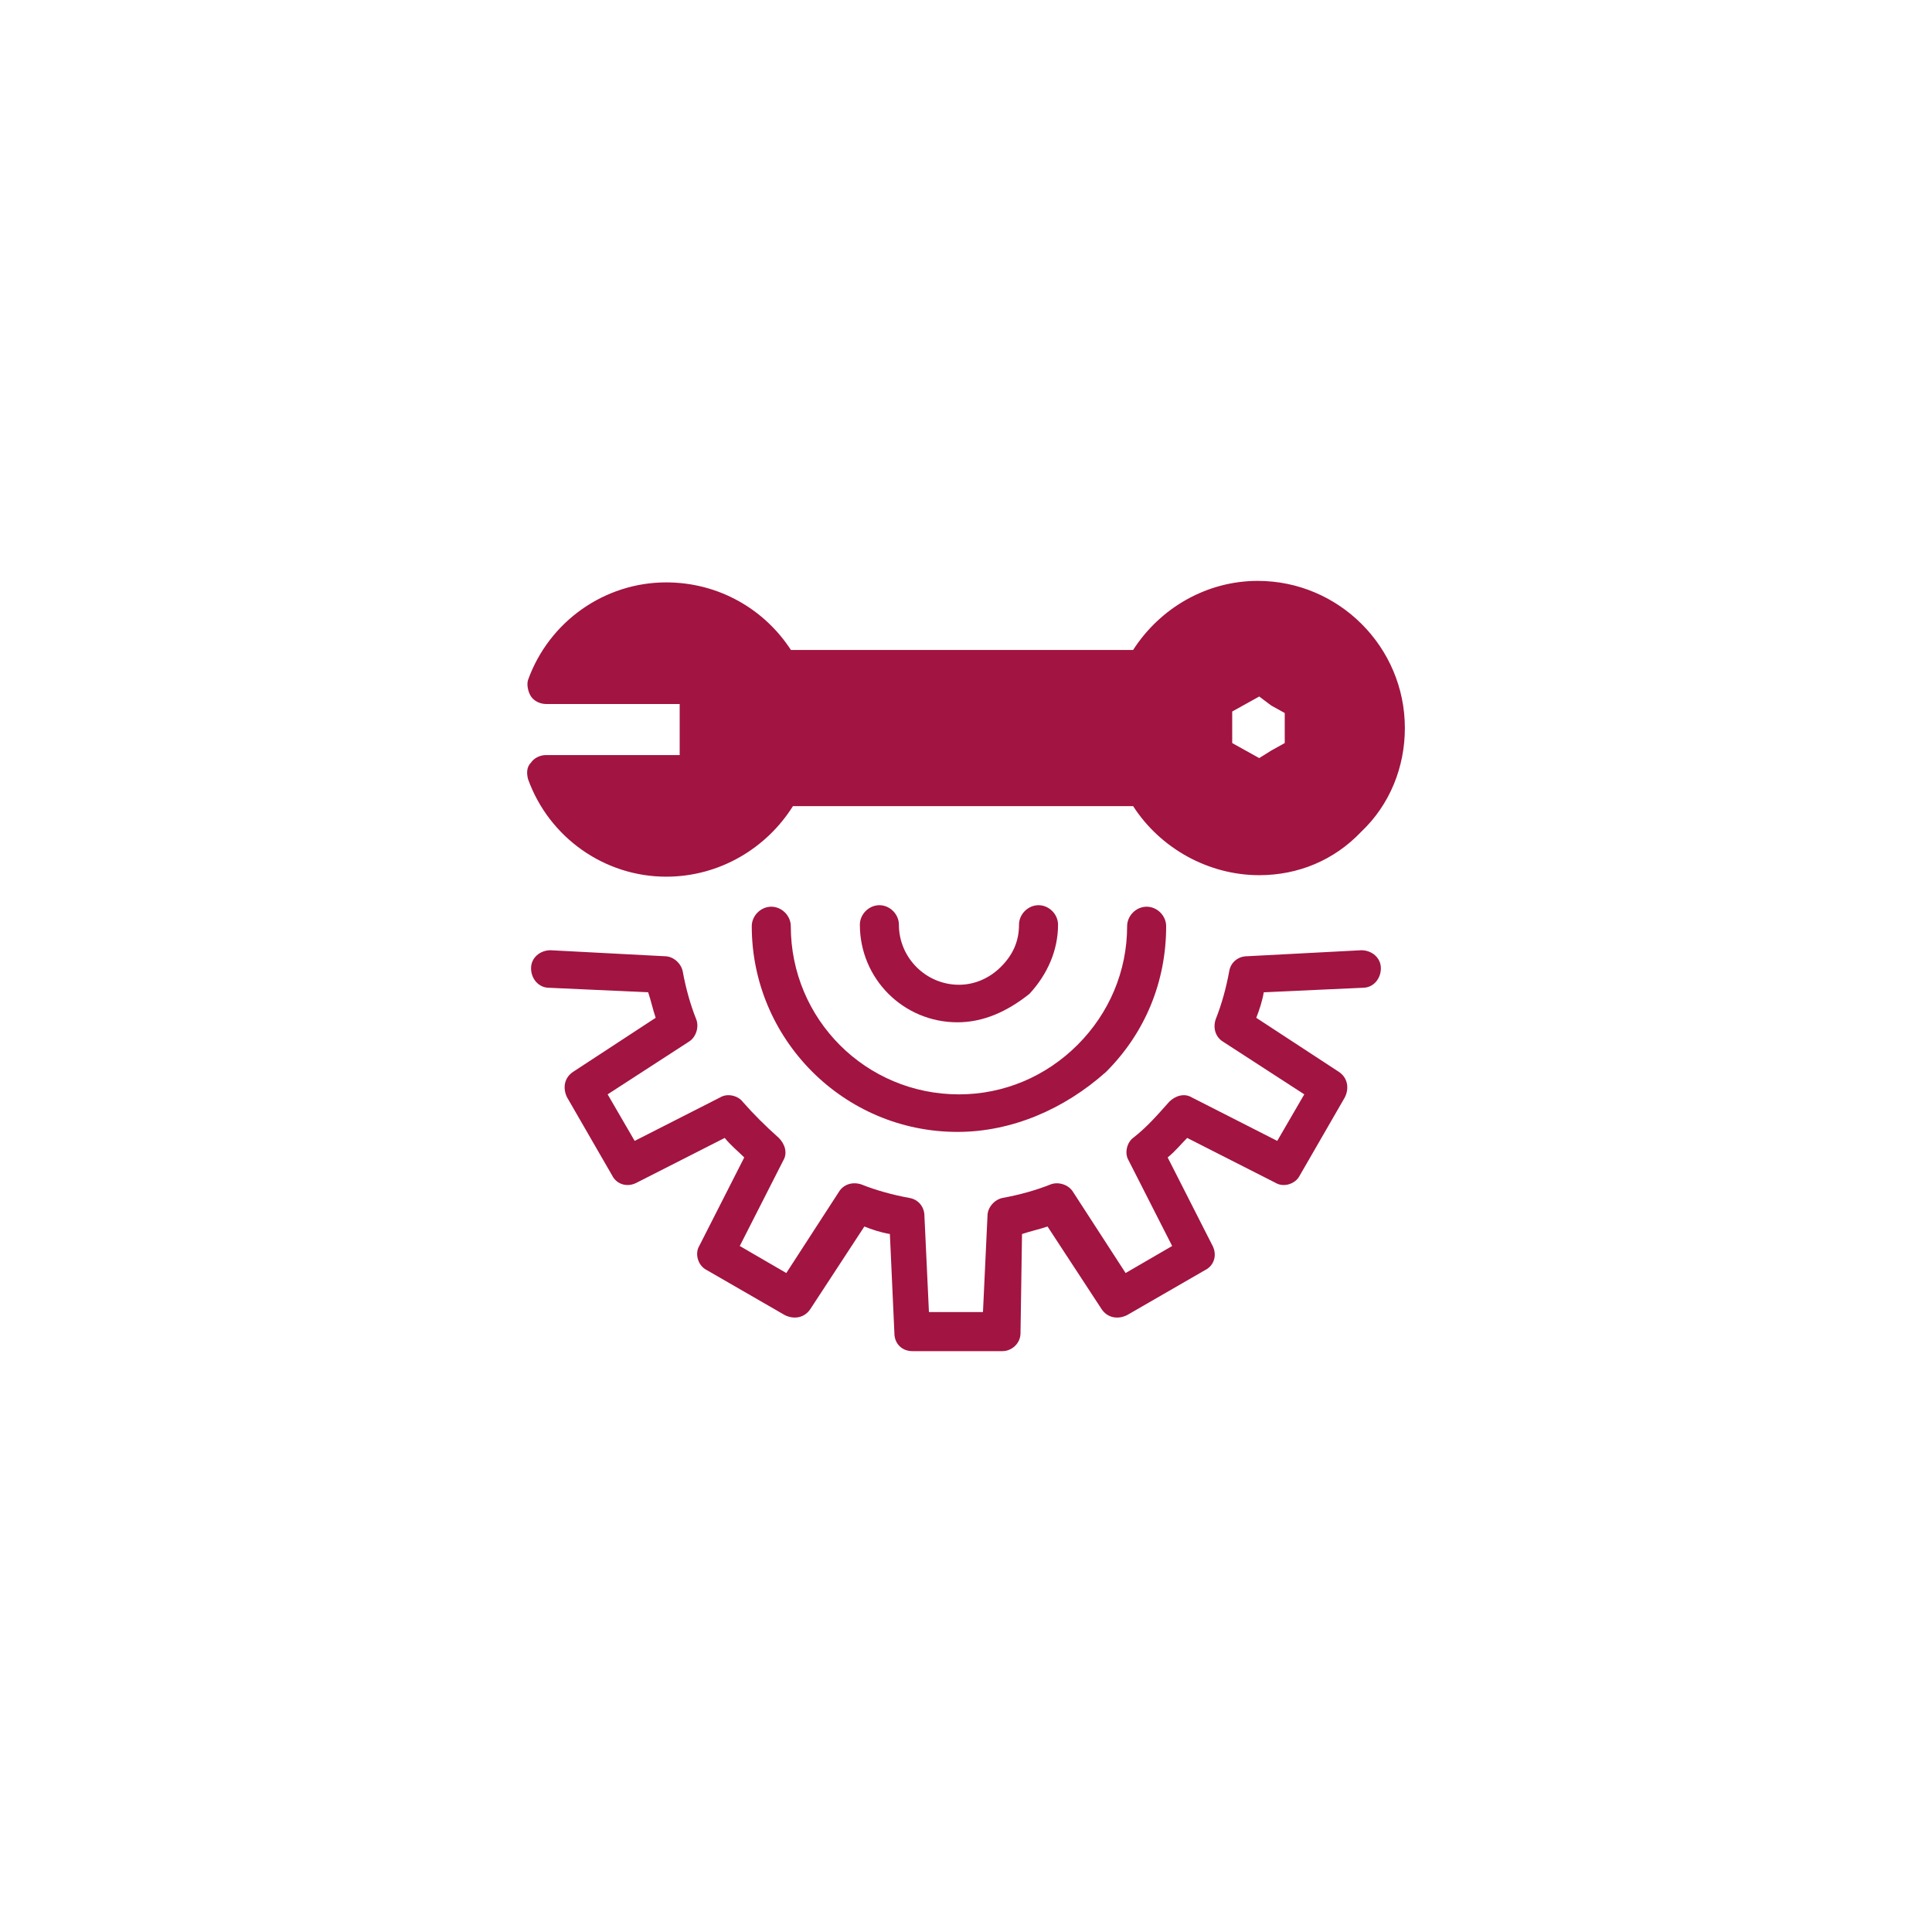
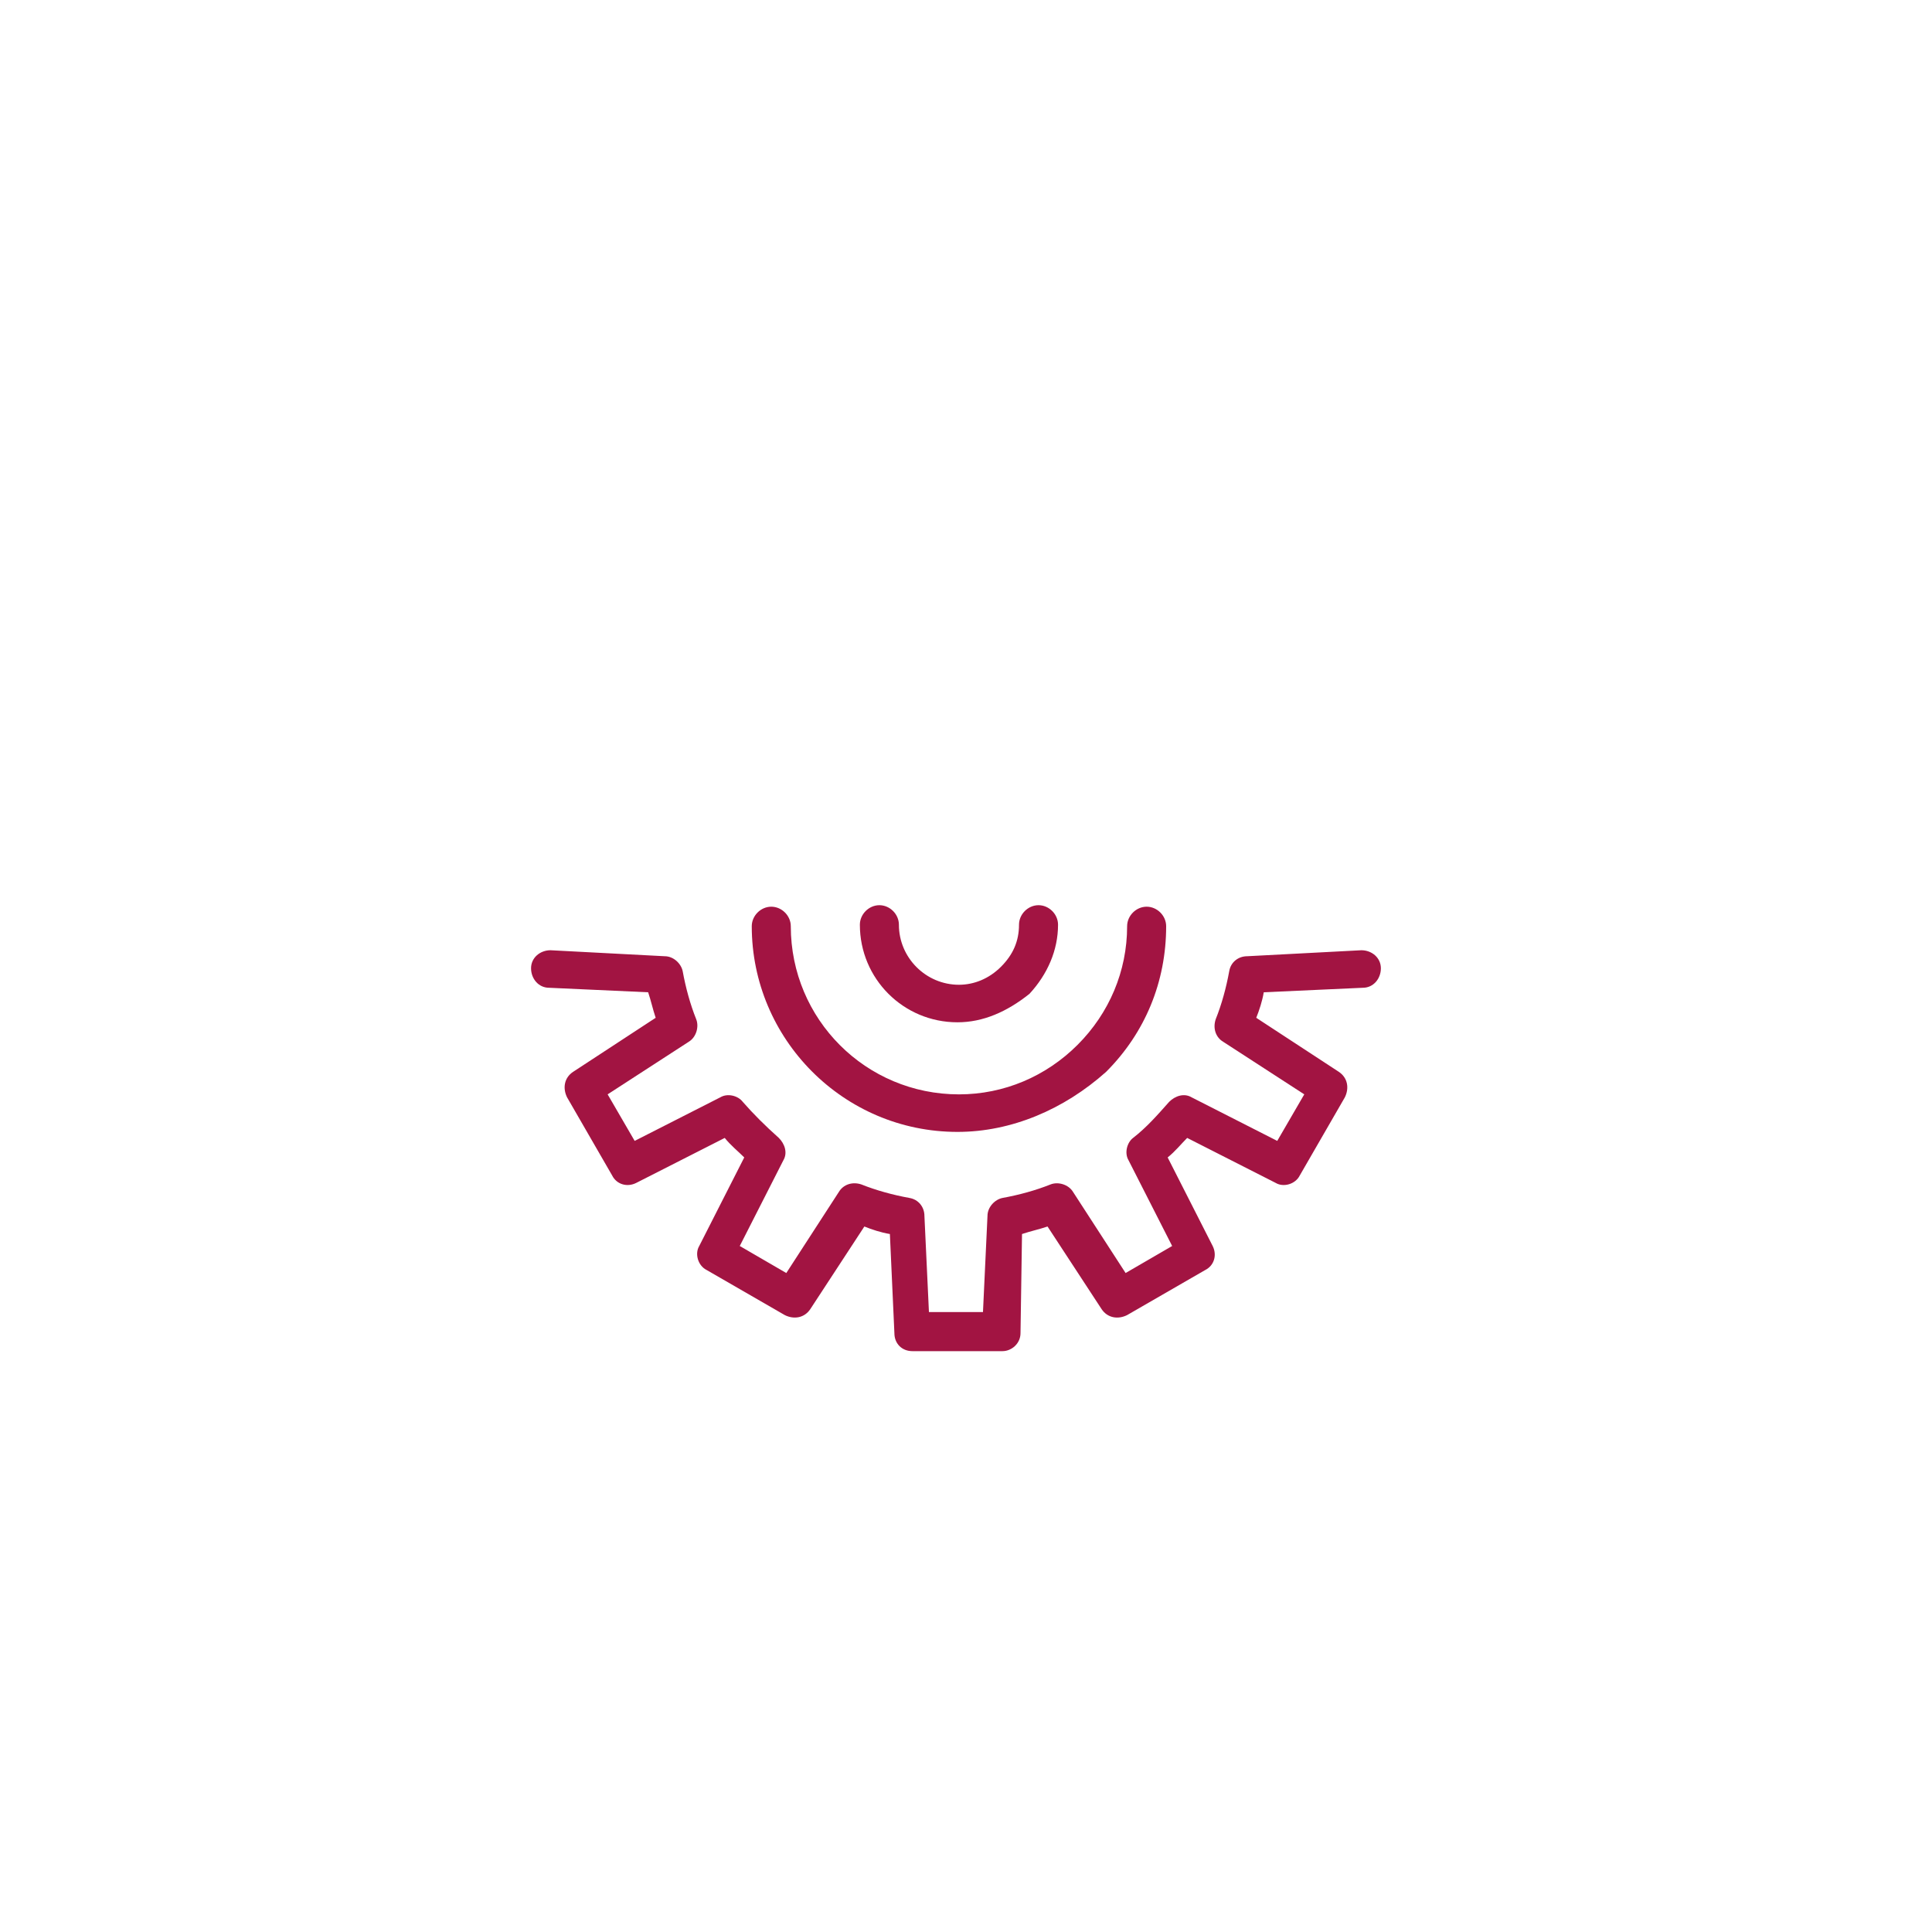
<svg xmlns="http://www.w3.org/2000/svg" id="Layer_1" x="0px" y="0px" viewBox="0 0 1080 1080" style="enable-background:new 0 0 1080 1080;" xml:space="preserve">
  <style type="text/css">	.st0{fill:url(#dark_frame_00000098935629215045447860000008748436522978485940_);}	.st1{fill:url(#back_00000093877222219095647520000016460978595873133727_);}	.st2{fill:url(#front_00000002342599730630985060000010722699501128232338_);}	.st3{opacity:0.3;fill:url(#lights_00000085944698905995450400000013252815441688450495_);}	.st4{fill:#FFFFFF;}	.st5{fill:url(#dark_frame_00000007419574416293335860000013256720037987809971_);}	.st6{fill:url(#back_00000171708460309604833560000010702976129604031891_);}	.st7{fill:url(#front_00000054945453973660396010000006347527920254045074_);}	.st8{opacity:0.3;fill:url(#lights_00000119815079333524264850000005306512800336721285_);}	.st9{fill:url(#dark_frame_00000091721163260227962330000000736195508105975723_);}	.st10{fill:url(#back_00000085968262909148210250000008249846071534769318_);}	.st11{fill:url(#front_00000090985815206115103170000012834842339752826524_);}	.st12{opacity:0.3;fill:url(#lights_00000148620234876691653820000014870008359313913507_);}	.st13{fill:url(#dark_frame_00000157283469015941672300000009393773855518014853_);}	.st14{fill:url(#back_00000170250916968433110890000006803850087886971574_);}	.st15{fill:url(#front_00000049930798919121957640000004660287859749955262_);}	.st16{opacity:0.3;fill:url(#lights_00000054266802420006362190000000681478733312651409_);}	.st17{fill:url(#dark_frame_00000160891559004184966730000004666353791347549841_);}	.st18{fill:url(#back_00000175322058536930345540000013684612415375564730_);}	.st19{fill:url(#front_00000048497882842879082730000013662526649957612721_);}	.st20{opacity:0.3;fill:url(#lights_00000087384532351686061500000007959950504780832181_);}	.st21{fill:url(#dark_frame_00000040549212095788018130000000487338348458119812_);}	.st22{fill:url(#back_00000124158976593901273110000012521862666452644260_);}	.st23{fill:url(#front_00000151544651162027672450000007829251140332350383_);}	.st24{opacity:0.3;fill:url(#lights_00000147914192626590269010000017840033339606383283_);}	.st25{fill:#A21442;}</style>
  <g>
-     <path class="st25" d="M372.39,490.07c30.04,0,56.24-16.09,70.87-39.45h190.16c15.11,23.5,41.97,38.61,70.5,38.61  c21.83,0,41.97-8.39,57.07-24.34c15.95-15.1,24.34-36.09,24.34-57.91c0-45.32-36.92-82.26-82.25-82.26  c-28.54,0-54.55,15.11-69.66,38.61H442.12c-14.83-22.86-40.46-37.77-69.73-37.77c-34.41,0-65.46,21.82-77.22,54.55  c-0.84,2.52,0,6.71,1.68,9.23c1.68,2.52,5.04,4.2,8.39,4.2h74.7v28.54h-74.7c-3.36,0-6.72,1.68-8.39,4.2  c-2.52,2.52-2.52,5.87-1.68,9.24C306.93,468.24,337.98,490.07,372.39,490.07z M688.81,397.74l15.1-8.39l6.72,5.04l7.55,4.2v16.78  l-7.55,4.2l-6.72,4.2l-15.1-8.39V397.74z" />
    <path class="st25" d="M760.99,531.19l-63.78,3.35c-5.04,0-9.24,3.35-10.07,8.39c-1.68,9.23-4.2,18.47-7.56,26.85  c-1.68,5.04,0,10.08,4.2,12.59l45.32,29.38l-15.11,26.02l-47.84-24.34c-4.2-2.52-9.23-0.84-12.59,2.52  c-6.71,7.55-12.59,14.27-20.14,20.14c-3.35,2.52-5.03,8.39-2.52,12.59l24.34,47.84l-26.02,15.11l-29.37-45.32  c-2.52-4.2-8.39-5.87-12.59-4.2c-8.39,3.35-17.63,5.87-26.86,7.55c-4.2,0.84-8.39,5.04-8.39,10.07l-2.52,53.72h-30.21l-2.52-53.72  c0-5.03-3.36-9.23-8.39-10.07c-9.23-1.68-18.47-4.2-26.86-7.55c-5.04-1.68-10.07,0-12.59,4.2l-29.37,45.32l-26.02-15.11  l24.34-47.84c2.52-4.2,0.84-9.24-2.52-12.59c-7.55-6.72-14.27-13.43-20.14-20.14c-2.52-3.36-8.39-5.04-12.59-2.52l-47.84,24.34  l-15.11-26.02l45.32-29.38c4.2-2.51,5.87-8.39,4.2-12.59c-3.36-8.39-5.88-17.62-7.56-26.85c-0.84-4.2-5.04-8.39-10.07-8.39  l-63.79-3.35c-5.88,0-10.91,4.19-10.91,10.07c0,5.87,4.2,10.91,10.07,10.91l55.39,2.52c1.68,5.03,2.52,9.23,4.2,14.27l-46.16,30.21  c-5.04,3.35-5.87,9.23-3.36,14.27l25.18,43.64c2.52,5.04,8.39,6.72,13.43,4.2l49.52-25.17c3.36,4.2,7.56,7.55,10.91,10.91  l-25.18,49.52c-2.52,4.2-0.84,10.91,4.2,13.43l43.64,25.18c5.04,2.52,10.91,1.68,14.27-3.35l30.21-46.17  c4.2,1.69,9.23,3.36,14.27,4.2l2.52,55.4c0,5.87,4.2,10.07,10.07,10.07h50.36c5.04,0,10.07-4.2,10.07-10.07l0.84-55.4  c5.04-1.68,9.23-2.51,14.27-4.2l30.21,46.17c3.35,5.03,9.23,5.88,14.27,3.35l43.64-25.18c5.04-2.51,6.72-8.39,4.2-13.43  l-25.17-49.52c4.2-3.35,7.55-7.55,10.91-10.91l49.52,25.17c4.2,2.52,10.91,0.84,13.43-4.2l25.18-43.64  c2.52-5.04,1.68-10.91-3.35-14.27l-46.17-30.21c1.68-4.2,3.36-9.24,4.2-14.27l55.4-2.52c5.87,0,10.07-5.03,10.07-10.91  C771.9,535.38,766.86,531.19,760.99,531.19z" />
    <path class="st25" d="M442.06,517.76c0-5.87-5.04-10.91-10.91-10.91c-5.87,0-10.91,5.03-10.91,10.91  c0,62.95,51.2,114.98,114.99,114.98c30.21,0,59.59-12.58,83.09-33.57c21.82-21.82,33.57-50.36,33.57-81.41  c0-5.87-5.03-10.91-10.91-10.91c-5.87,0-10.91,5.03-10.91,10.91c0,25.18-10.07,48.68-27.69,66.3  c-17.63,17.63-41.13,27.7-66.31,27.7C484.02,611.76,442.06,569.79,442.06,517.76z" />
    <path class="st25" d="M575.5,555.53c10.07-10.91,15.95-24.34,15.95-38.61c0-5.88-5.04-10.91-10.91-10.91  c-5.87,0-10.91,5.03-10.91,10.91c0,9.23-3.36,16.78-10.07,23.5c-6.71,6.72-15.11,10.07-23.5,10.07  c-18.47,0-33.57-15.11-33.57-33.57c0-5.88-5.04-10.91-10.91-10.91c-5.87,0-10.91,5.03-10.91,10.91c0,30.21,24.34,54.55,54.55,54.55  C549.49,571.48,562.92,565.6,575.5,555.53z" />
  </g>
</svg>